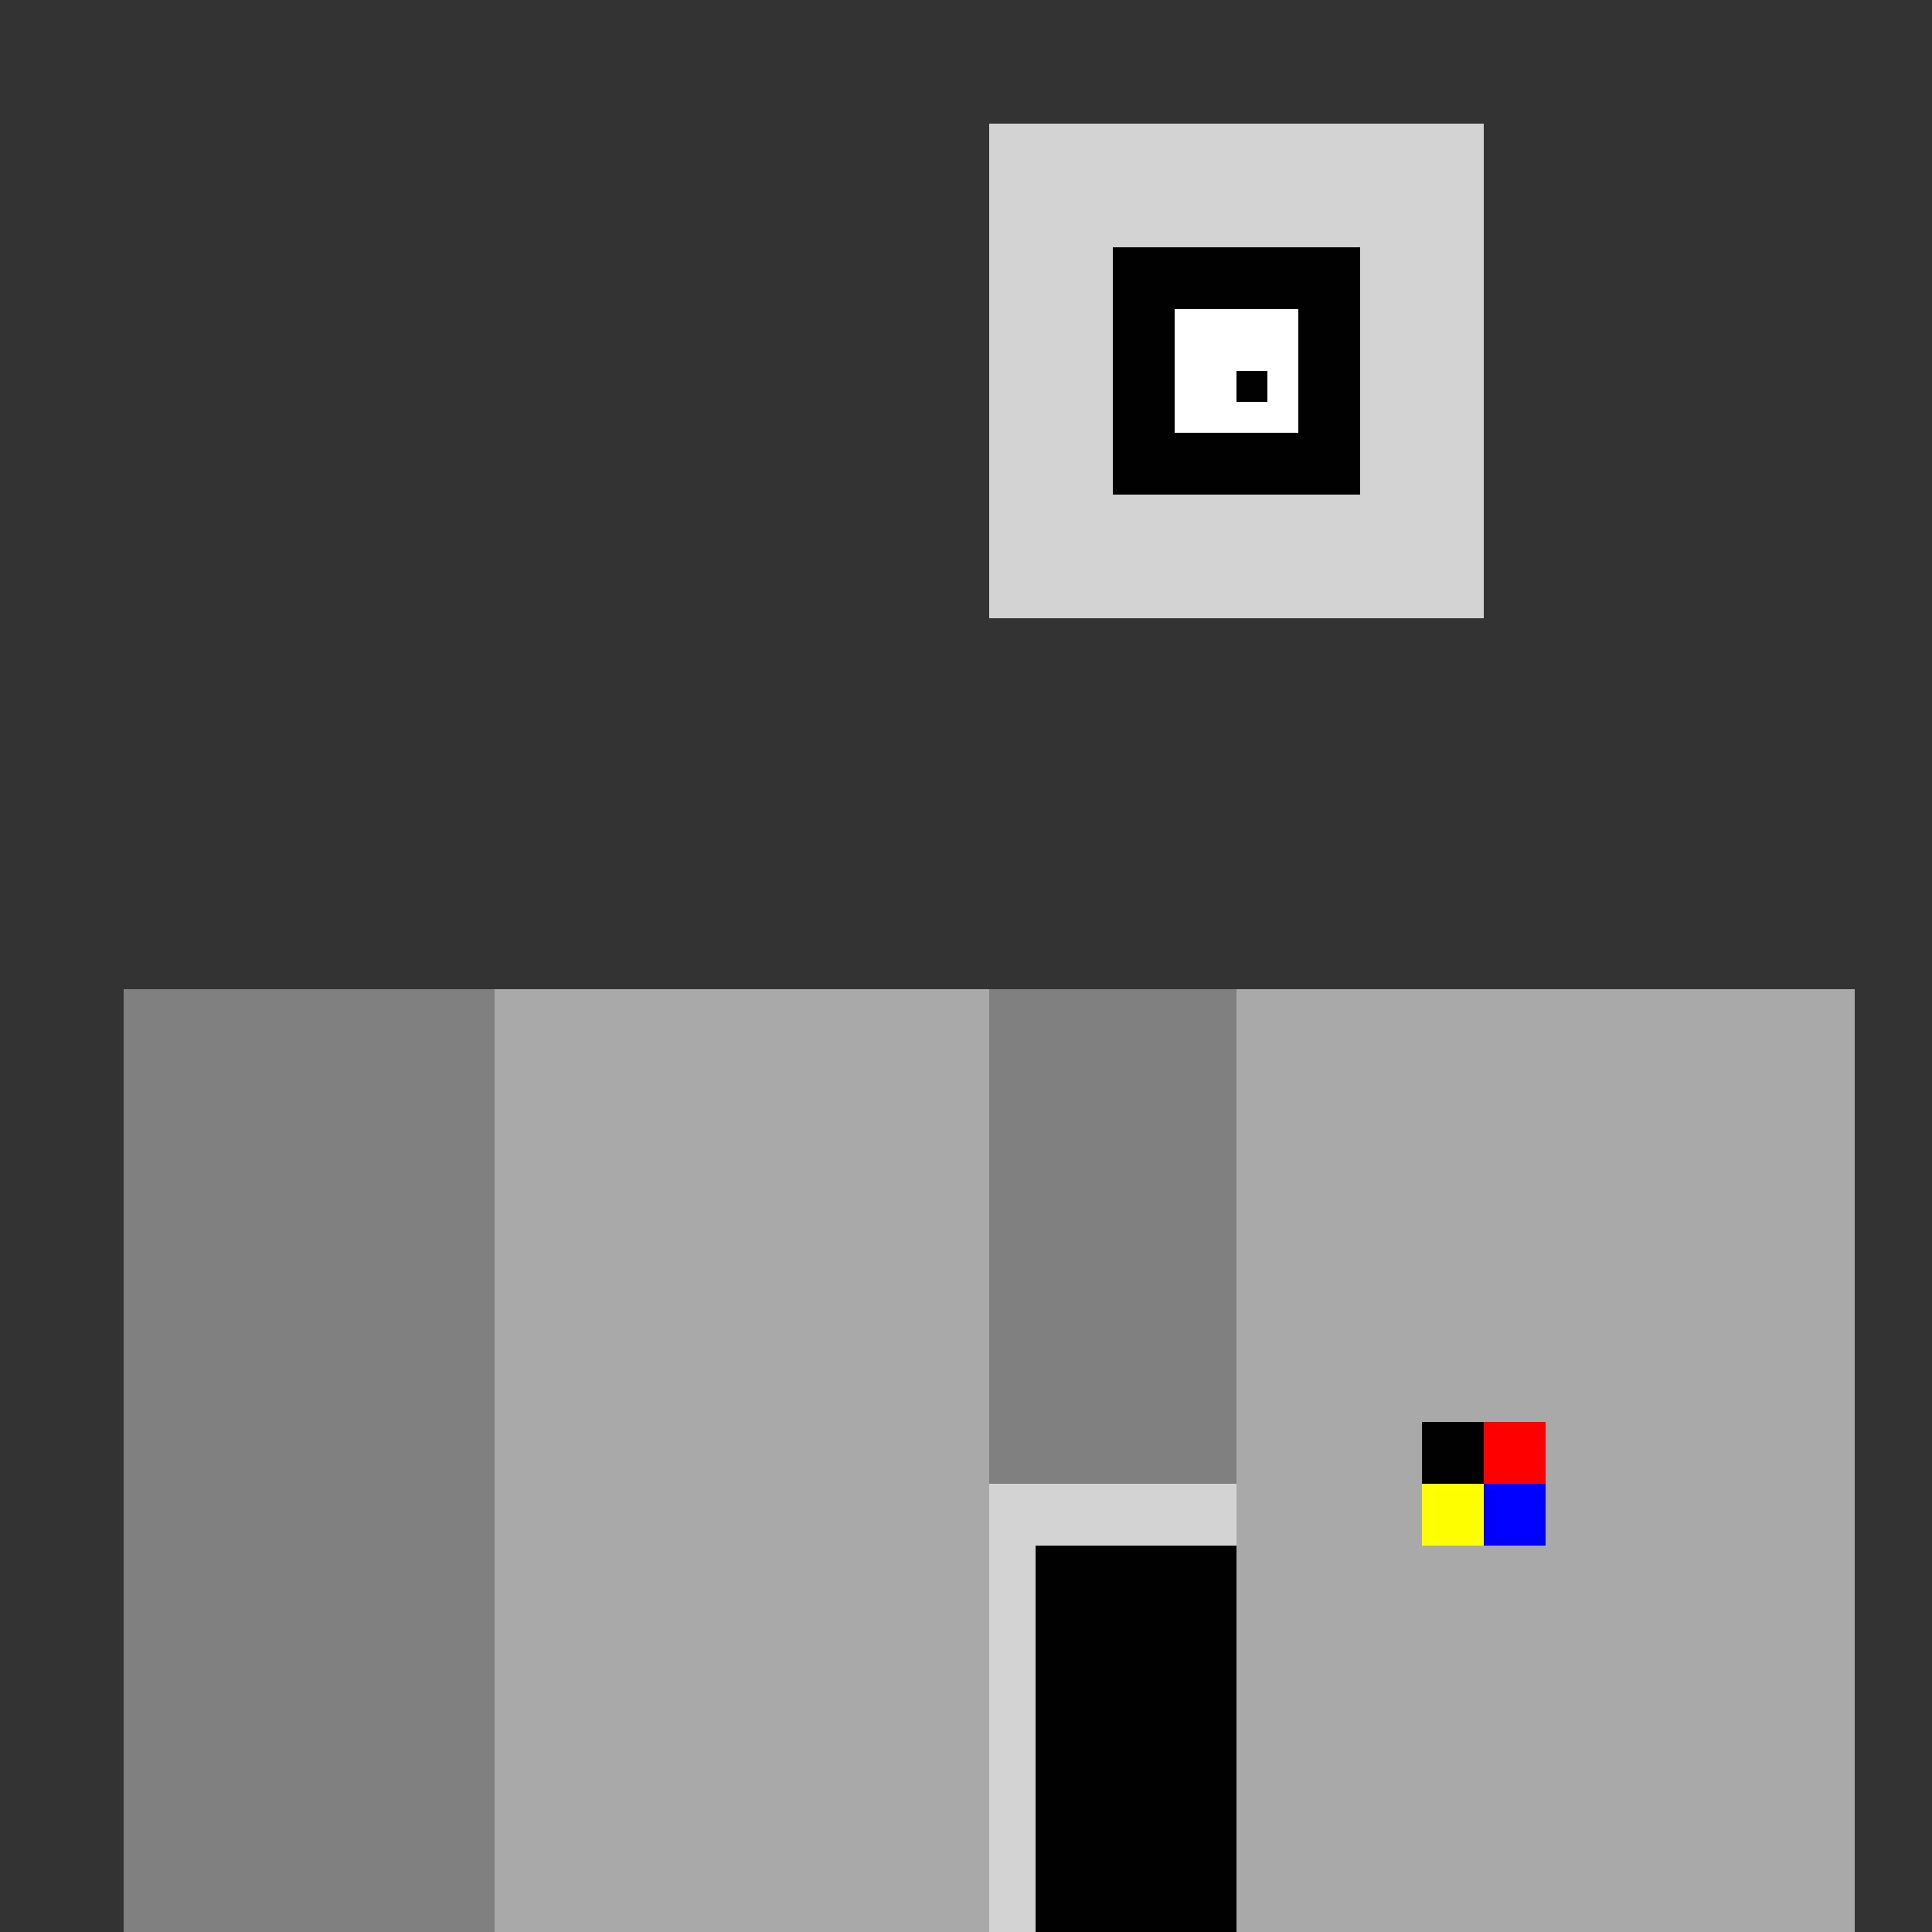
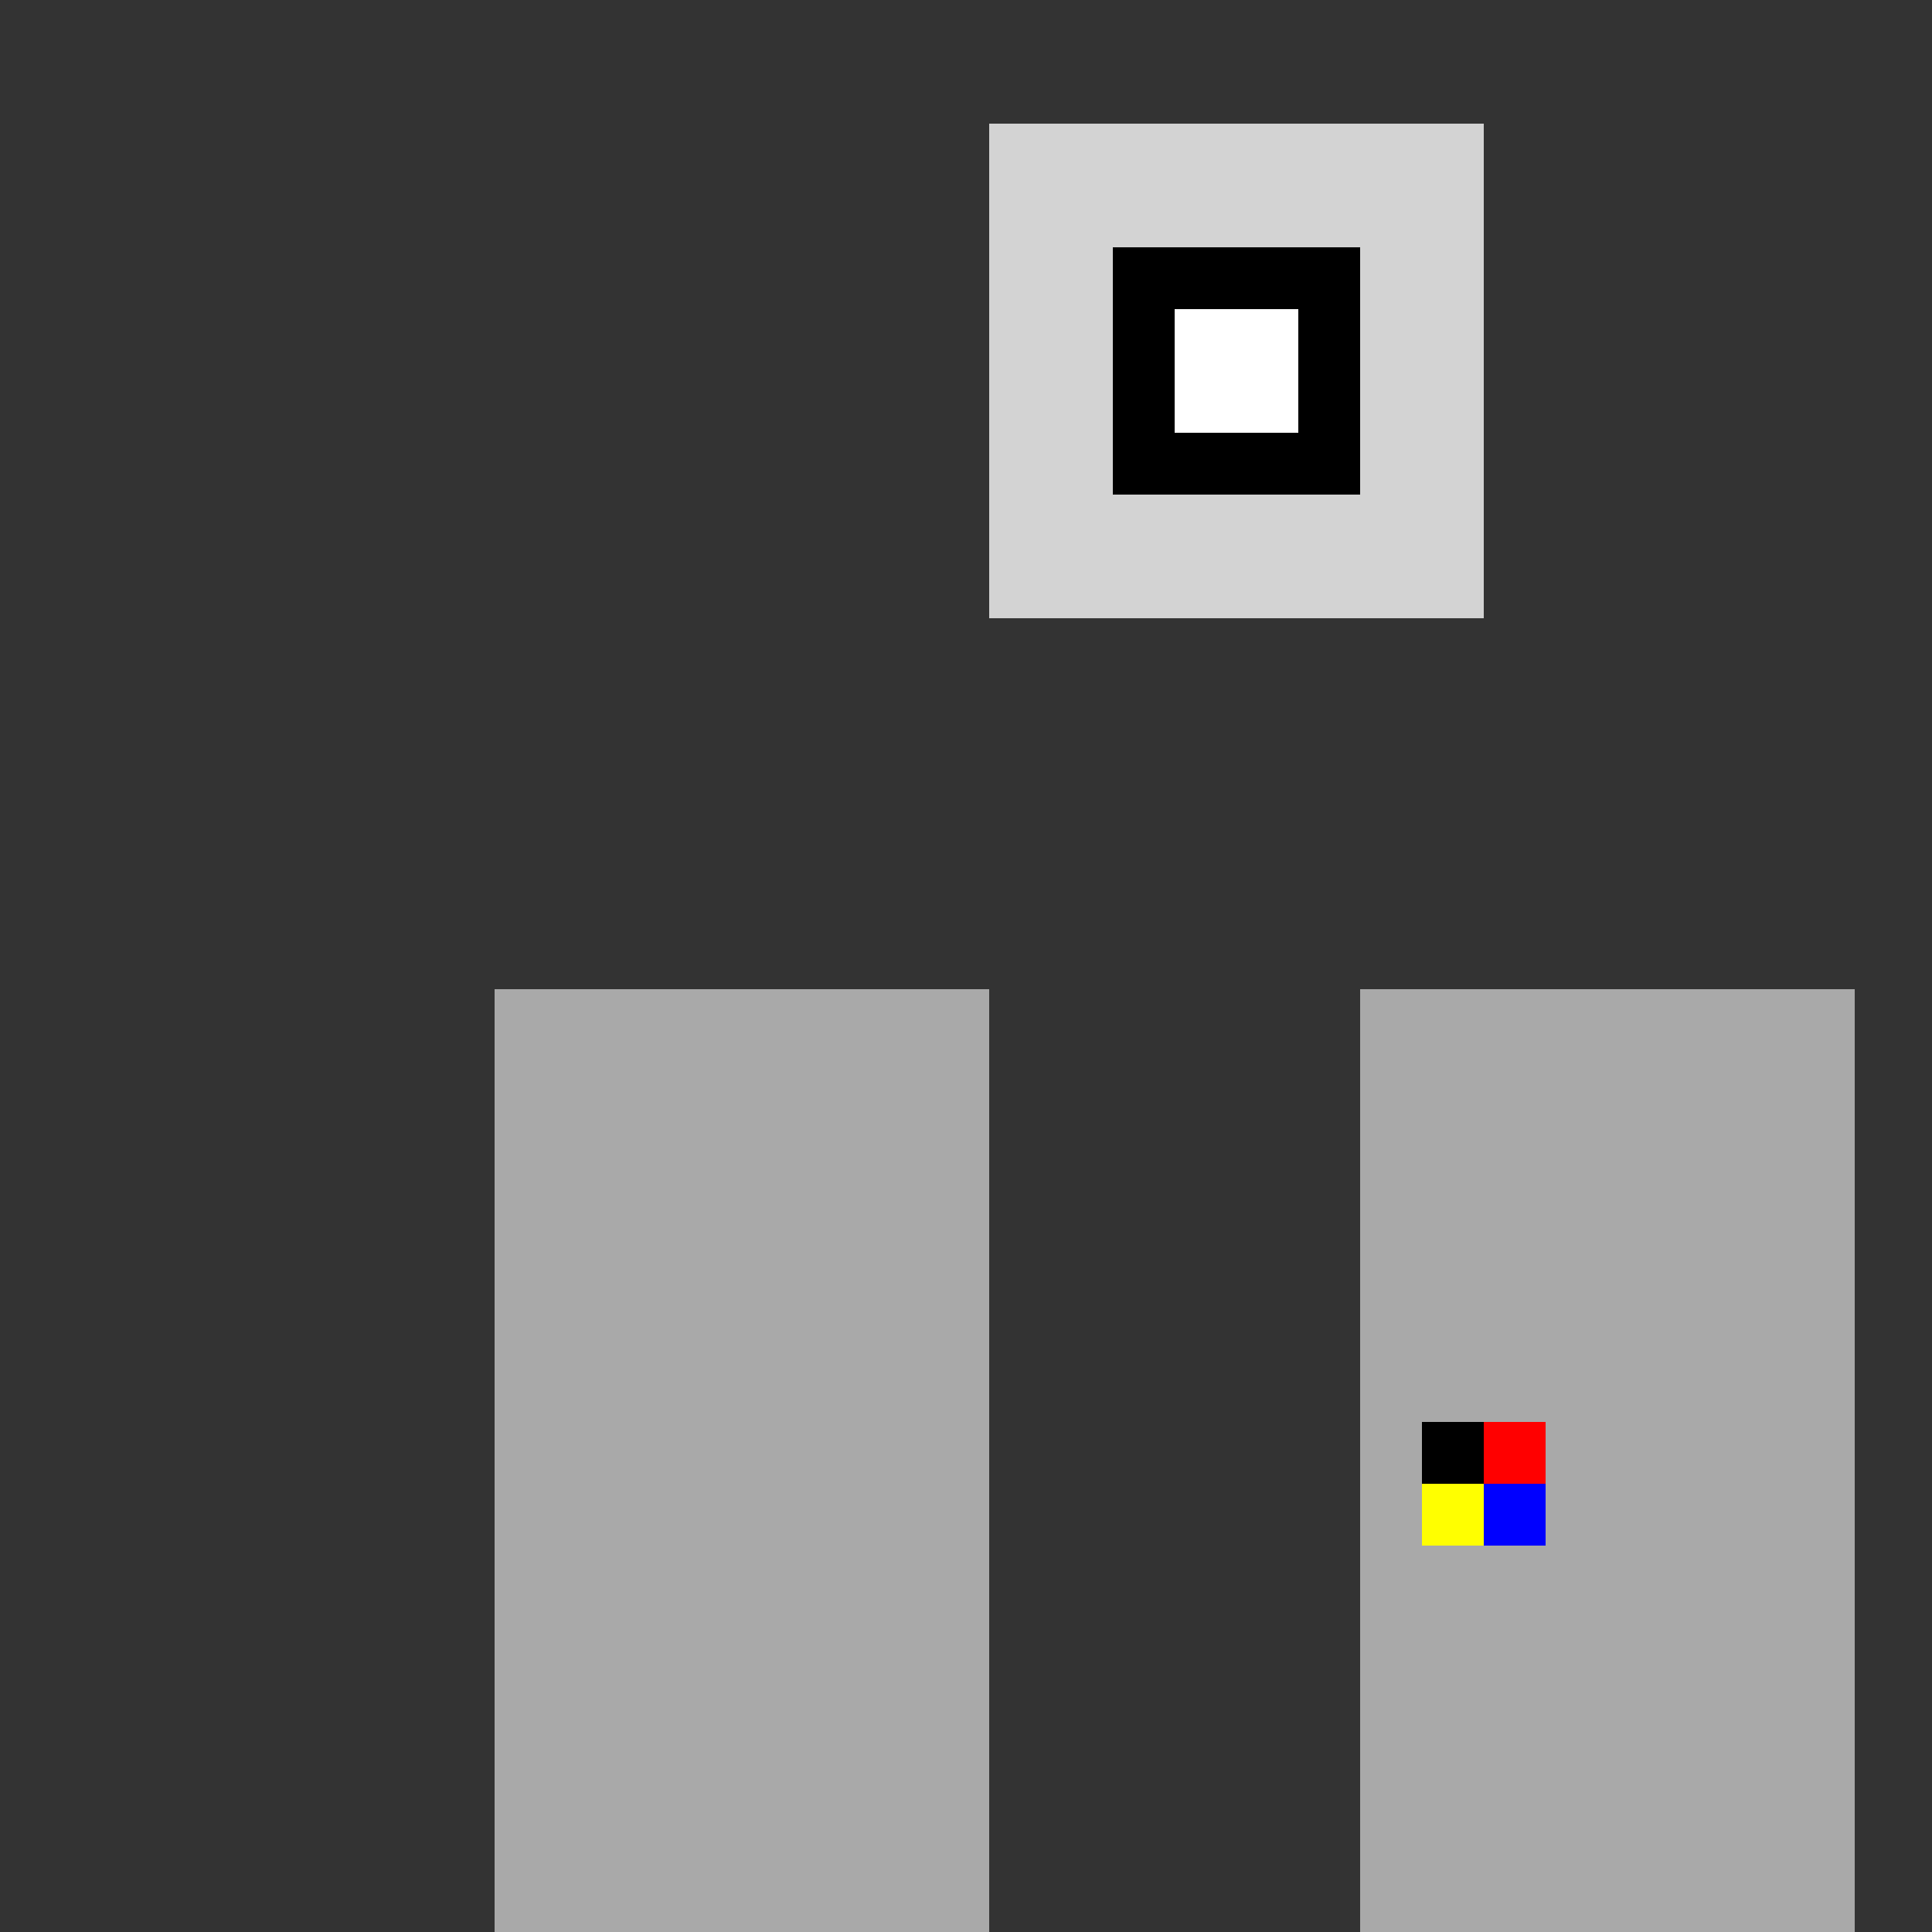
<svg xmlns="http://www.w3.org/2000/svg" width="500" height="500">
  <rect width="100%" height="100%" fill="#333333" stroke="none" />
  <defs />
  <g>
-     <rect fill="gray" stroke="none" x="32" y="256" width="448" height="256" />
    <rect fill="lightgray" stroke="none" x="256" y="32" width="128" height="128" />
    <rect fill="black" stroke="none" x="288" y="64" width="64" height="64" />
    <rect fill="white" stroke="none" x="304" y="80" width="32" height="32" />
-     <rect fill="black" stroke="none" x="320" y="96" width="8" height="8" />
    <rect fill="darkgray" stroke="none" x="128" y="256" width="128" height="256" />
    <rect fill="darkgray" stroke="none" x="352" y="256" width="128" height="256" />
-     <rect fill="lightgray" stroke="none" x="256" y="384" width="128" height="128" />
-     <rect fill="black" stroke="none" x="268" y="400" width="104" height="104" />
-     <rect fill="darkgray" stroke="none" x="320" y="256" width="64" height="256" />
    <rect fill="black" stroke="none" x="368" y="368" width="16" height="16" />
    <rect fill="red" stroke="none" x="384" y="368" width="16" height="16" />
    <rect fill="yellow" stroke="none" x="368" y="384" width="16" height="16" />
    <rect fill="blue" stroke="none" x="384" y="384" width="16" height="16" />
  </g>
</svg>